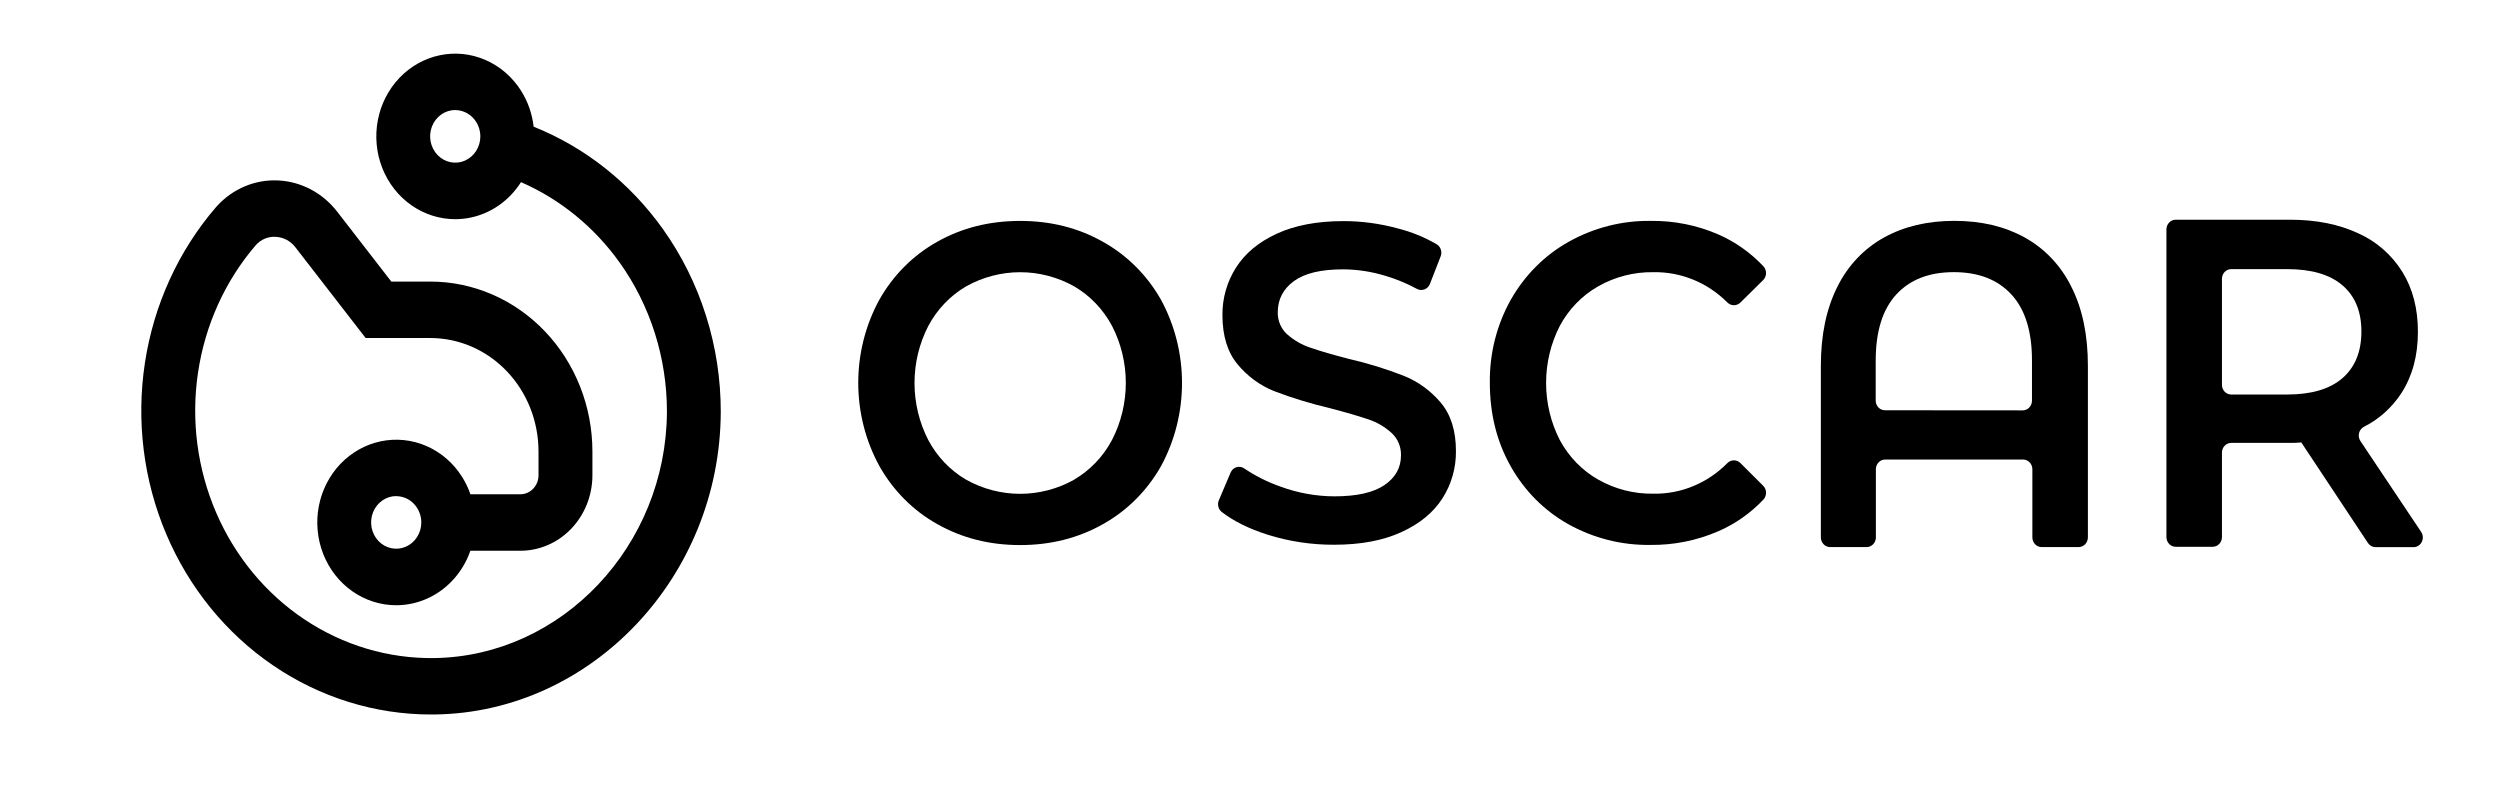
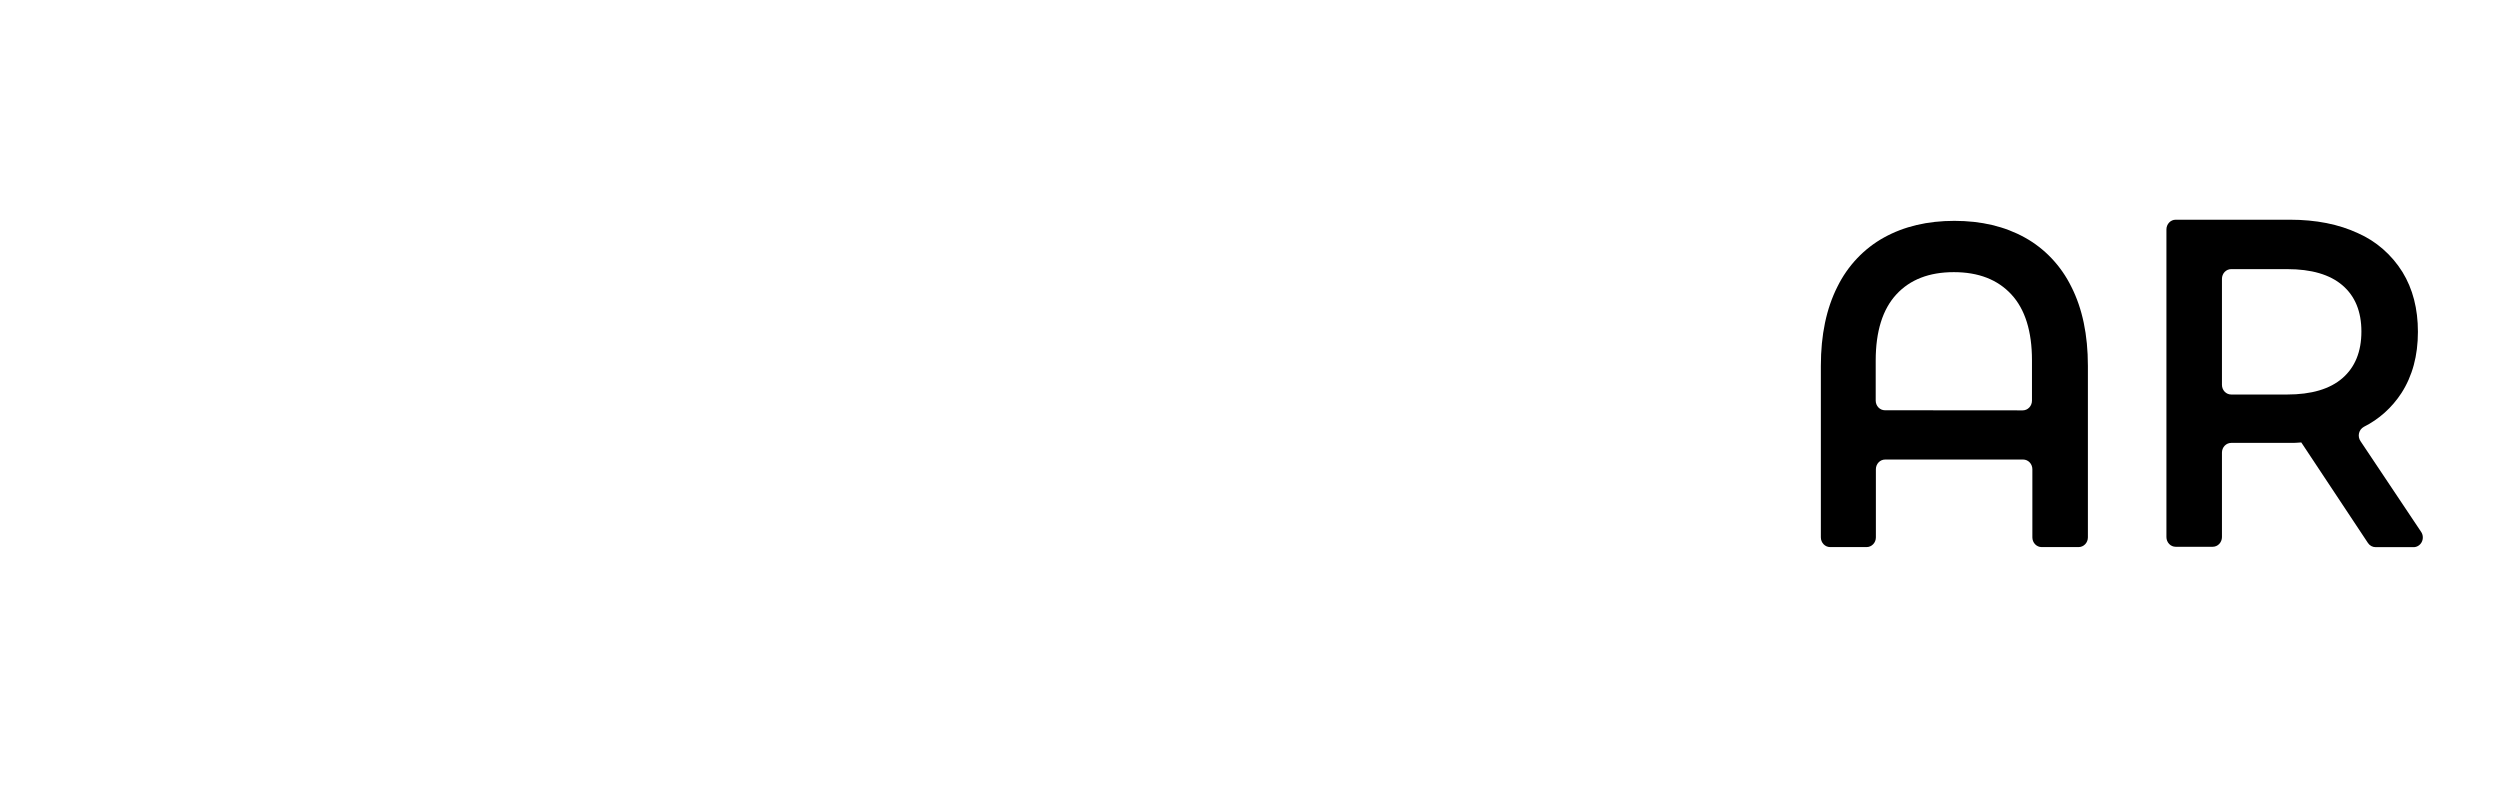
<svg xmlns="http://www.w3.org/2000/svg" width="114" height="36" viewBox="0 0 114 36" fill="none">
-   <path fill-rule="evenodd" clip-rule="evenodd" d="M18.759 9.359C19.351 9.773 20.047 9.995 20.759 9.995C21.713 9.994 22.628 9.596 23.303 8.888C23.474 8.709 23.626 8.514 23.757 8.306C25.539 9.082 27.097 10.348 28.261 11.979C29.661 13.943 30.416 16.33 30.412 18.782C30.38 24.887 25.626 29.922 19.807 30.008C17.714 30.038 15.659 29.427 13.893 28.251C12.126 27.075 10.725 25.384 9.861 23.386C8.997 21.387 8.707 19.168 9.028 17C9.348 14.832 10.264 12.808 11.665 11.178C11.779 11.049 11.92 10.948 12.076 10.883C12.232 10.818 12.4 10.789 12.568 10.8C12.741 10.807 12.911 10.853 13.066 10.934C13.221 11.016 13.358 11.131 13.467 11.272L16.674 15.414H19.628C20.935 15.416 22.187 15.96 23.111 16.929C24.035 17.898 24.555 19.211 24.556 20.581V21.674C24.556 21.903 24.469 22.122 24.314 22.284C24.16 22.446 23.951 22.537 23.732 22.538H21.451C21.353 22.254 21.222 21.982 21.06 21.728C20.665 21.107 20.103 20.624 19.445 20.338C18.787 20.052 18.064 19.978 17.365 20.123C16.667 20.269 16.026 20.628 15.522 21.156C15.019 21.684 14.676 22.356 14.537 23.088C14.398 23.821 14.47 24.579 14.742 25.269C15.014 25.959 15.476 26.548 16.068 26.963C16.66 27.377 17.356 27.599 18.067 27.599C19.022 27.598 19.937 27.2 20.611 26.492C20.987 26.099 21.271 25.627 21.449 25.114H23.735C24.604 25.113 25.438 24.75 26.052 24.106C26.667 23.461 27.013 22.587 27.014 21.676V20.583C27.012 18.53 26.234 16.562 24.849 15.11C23.465 13.658 21.587 12.842 19.629 12.84H17.844L15.374 9.65C15.045 9.226 14.634 8.879 14.168 8.634C13.702 8.389 13.191 8.25 12.67 8.228C12.154 8.204 11.64 8.296 11.161 8.498C10.682 8.699 10.25 9.006 9.893 9.397L9.85 9.446C8.137 11.434 7.011 13.901 6.608 16.547C6.205 19.193 6.543 21.904 7.58 24.353C8.618 26.802 10.31 28.883 12.453 30.343C14.595 31.803 17.096 32.581 19.652 32.581L19.845 32.58C26.993 32.476 32.835 26.292 32.867 18.793C32.872 15.782 31.945 12.85 30.224 10.438C28.716 8.325 26.671 6.712 24.334 5.777C24.267 5.188 24.069 4.621 23.752 4.124C23.356 3.503 22.794 3.019 22.136 2.734C21.479 2.448 20.755 2.373 20.057 2.519C19.358 2.665 18.717 3.024 18.214 3.552C17.71 4.08 17.367 4.752 17.229 5.484C17.09 6.216 17.161 6.975 17.433 7.665C17.706 8.354 18.167 8.944 18.759 9.359ZM20.123 5.219C20.311 5.088 20.533 5.017 20.759 5.017V5.02C21.062 5.021 21.352 5.147 21.567 5.371C21.781 5.596 21.902 5.9 21.904 6.217C21.904 6.455 21.836 6.687 21.711 6.884C21.585 7.081 21.406 7.235 21.197 7.326C20.988 7.417 20.758 7.441 20.536 7.394C20.314 7.348 20.11 7.234 19.95 7.066C19.79 6.898 19.68 6.684 19.636 6.451C19.592 6.219 19.615 5.977 19.701 5.758C19.788 5.539 19.935 5.351 20.123 5.219ZM18.067 22.621C17.841 22.621 17.62 22.692 17.432 22.824C17.243 22.955 17.097 23.143 17.01 23.362C16.923 23.581 16.901 23.823 16.945 24.056C16.989 24.288 17.098 24.502 17.258 24.67C17.418 24.838 17.622 24.952 17.844 24.998C18.066 25.045 18.296 25.021 18.506 24.93C18.715 24.839 18.893 24.686 19.019 24.488C19.145 24.291 19.212 24.059 19.212 23.822C19.211 23.504 19.09 23.2 18.875 22.976C18.661 22.751 18.37 22.625 18.067 22.625V22.621Z" fill="black" />
-   <path d="M42.741 23.9C41.643 23.288 40.727 22.369 40.096 21.245C39.467 20.092 39.136 18.787 39.136 17.458C39.136 16.13 39.467 14.824 40.096 13.671C40.728 12.55 41.643 11.633 42.74 11.023C43.861 10.39 45.12 10.074 46.518 10.074C47.917 10.074 49.176 10.392 50.297 11.028C51.392 11.637 52.307 12.549 52.94 13.666C53.569 14.823 53.9 16.132 53.9 17.464C53.9 18.795 53.569 20.104 52.94 21.261C52.307 22.378 51.392 23.291 50.297 23.9C49.172 24.536 47.912 24.855 46.518 24.855C45.124 24.855 43.865 24.536 42.741 23.9ZM48.986 21.867C49.709 21.445 50.306 20.819 50.709 20.061C51.121 19.262 51.337 18.369 51.337 17.461C51.337 16.554 51.121 15.66 50.709 14.862C50.305 14.106 49.708 13.482 48.986 13.06C48.227 12.635 47.38 12.413 46.519 12.413C45.658 12.413 44.811 12.635 44.052 13.06C43.329 13.483 42.733 14.108 42.329 14.866C41.918 15.665 41.702 16.558 41.702 17.466C41.702 18.373 41.918 19.267 42.329 20.065C42.732 20.824 43.329 21.449 44.052 21.872C44.811 22.296 45.658 22.518 46.519 22.518C47.38 22.518 48.227 22.296 48.986 21.872V21.867Z" fill="black" />
-   <path d="M57.786 24.377C56.942 24.107 56.249 23.762 55.705 23.341C55.63 23.279 55.577 23.193 55.555 23.097C55.532 23 55.542 22.898 55.581 22.808L56.115 21.551C56.14 21.493 56.176 21.441 56.221 21.398C56.266 21.356 56.32 21.324 56.378 21.305C56.436 21.287 56.498 21.281 56.558 21.29C56.618 21.298 56.676 21.32 56.727 21.354C57.247 21.705 57.807 21.986 58.393 22.19C59.183 22.481 60.013 22.63 60.85 22.633C61.867 22.633 62.628 22.462 63.131 22.12C63.633 21.777 63.885 21.326 63.885 20.766C63.89 20.574 63.855 20.384 63.782 20.208C63.709 20.033 63.6 19.876 63.463 19.749C63.153 19.465 62.79 19.252 62.396 19.123C61.966 18.976 61.379 18.805 60.635 18.61C59.776 18.409 58.93 18.151 58.103 17.836C57.461 17.58 56.889 17.162 56.438 16.619C55.975 16.065 55.744 15.316 55.743 14.371C55.736 13.601 55.951 12.846 56.36 12.206C56.772 11.555 57.391 11.039 58.22 10.657C59.048 10.275 60.063 10.083 61.264 10.082C62.097 10.082 62.925 10.194 63.731 10.414C64.356 10.57 64.958 10.816 65.52 11.143C65.608 11.198 65.673 11.284 65.704 11.386C65.736 11.487 65.731 11.597 65.691 11.696L65.204 12.949C65.18 13.007 65.146 13.059 65.103 13.102C65.059 13.145 65.008 13.178 64.951 13.198C64.895 13.219 64.835 13.227 64.775 13.223C64.716 13.218 64.658 13.2 64.606 13.17C64.139 12.919 63.65 12.717 63.144 12.569C62.527 12.383 61.888 12.286 61.245 12.282C60.24 12.282 59.494 12.46 59.005 12.816C58.516 13.172 58.27 13.644 58.266 14.232C58.261 14.422 58.296 14.611 58.369 14.785C58.442 14.959 58.551 15.114 58.688 15.239C59.001 15.517 59.363 15.726 59.755 15.854C60.185 16.005 60.773 16.176 61.517 16.367C62.368 16.563 63.206 16.822 64.023 17.141C64.666 17.4 65.24 17.818 65.696 18.358C66.159 18.905 66.391 19.642 66.391 20.57C66.399 21.337 66.184 22.088 65.775 22.725C65.364 23.369 64.74 23.882 63.905 24.264C63.069 24.647 62.051 24.839 60.851 24.84C59.813 24.846 58.78 24.69 57.786 24.377Z" fill="black" />
-   <path d="M71.51 23.9C70.421 23.29 69.513 22.377 68.887 21.262C68.254 20.14 67.937 18.874 67.937 17.464C67.917 16.128 68.249 14.813 68.896 13.662C69.529 12.547 70.441 11.634 71.534 11.024C72.685 10.38 73.974 10.053 75.279 10.073C76.332 10.059 77.378 10.268 78.353 10.689C79.126 11.027 79.827 11.522 80.415 12.147C80.454 12.19 80.484 12.24 80.504 12.295C80.524 12.35 80.533 12.409 80.531 12.468C80.529 12.527 80.515 12.584 80.492 12.638C80.468 12.691 80.434 12.739 80.393 12.779L79.358 13.8C79.277 13.877 79.17 13.92 79.06 13.918C78.949 13.916 78.844 13.87 78.765 13.789C77.858 12.883 76.648 12.389 75.396 12.412C74.515 12.397 73.645 12.62 72.87 13.06C72.141 13.476 71.538 14.098 71.129 14.856C70.717 15.657 70.502 16.553 70.502 17.463C70.502 18.373 70.717 19.269 71.129 20.07C71.537 20.828 72.141 21.45 72.87 21.865C73.645 22.305 74.515 22.528 75.396 22.512C76.65 22.535 77.861 22.035 78.763 21.122C78.842 21.04 78.948 20.993 79.06 20.991C79.171 20.989 79.279 21.033 79.36 21.112L80.396 22.146C80.437 22.186 80.47 22.234 80.494 22.287C80.517 22.34 80.53 22.398 80.532 22.457C80.534 22.515 80.524 22.573 80.504 22.628C80.485 22.683 80.455 22.733 80.416 22.776C79.825 23.401 79.12 23.896 78.342 24.231C77.364 24.651 76.316 24.861 75.259 24.848C73.953 24.869 72.663 24.543 71.51 23.9Z" fill="black" />
  <path d="M92.33 10.831C93.24 11.334 93.982 12.118 94.454 13.078C94.957 14.071 95.208 15.271 95.208 16.68V24.504C95.208 24.622 95.163 24.734 95.084 24.817C95.005 24.9 94.897 24.947 94.785 24.947H93.097C92.986 24.947 92.879 24.9 92.799 24.817C92.72 24.734 92.676 24.622 92.676 24.504V21.397C92.676 21.28 92.631 21.167 92.552 21.084C92.473 21.001 92.366 20.955 92.254 20.955H85.962C85.85 20.955 85.743 21.001 85.664 21.084C85.584 21.167 85.54 21.28 85.54 21.397V24.504C85.54 24.622 85.496 24.734 85.416 24.817C85.337 24.9 85.23 24.947 85.118 24.947H83.454C83.342 24.947 83.234 24.9 83.155 24.817C83.076 24.734 83.031 24.622 83.031 24.504V16.68C83.031 15.271 83.283 14.071 83.784 13.078C84.256 12.118 84.998 11.334 85.909 10.831C86.824 10.324 87.894 10.071 89.12 10.071C90.346 10.071 91.415 10.324 92.33 10.831ZM92.236 18.713C92.347 18.713 92.455 18.666 92.534 18.583C92.613 18.5 92.658 18.388 92.658 18.27V16.434C92.658 15.107 92.345 14.104 91.719 13.427C91.093 12.749 90.219 12.41 89.095 12.41C87.97 12.41 87.096 12.749 86.472 13.427C85.848 14.104 85.534 15.107 85.532 16.434V18.266C85.532 18.383 85.576 18.496 85.655 18.579C85.735 18.662 85.841 18.708 85.953 18.708L92.236 18.713Z" fill="black" />
  <path d="M108.327 24.95C108.258 24.95 108.19 24.933 108.13 24.9C108.069 24.866 108.016 24.818 107.978 24.759L104.939 20.175C104.763 20.192 104.587 20.199 104.411 20.196H101.742C101.631 20.196 101.524 20.243 101.444 20.326C101.365 20.409 101.321 20.521 101.321 20.639V24.491C101.321 24.608 101.276 24.721 101.197 24.804C101.118 24.887 101.011 24.933 100.899 24.933H99.211C99.099 24.933 98.991 24.887 98.913 24.804C98.834 24.721 98.789 24.608 98.789 24.491V10.461C98.789 10.344 98.834 10.231 98.913 10.148C98.991 10.065 99.099 10.019 99.211 10.019H104.423C105.611 10.019 106.646 10.224 107.527 10.635C108.355 11 109.061 11.616 109.553 12.405C110.023 13.171 110.258 14.081 110.257 15.134C110.257 16.216 110.006 17.147 109.504 17.926C109.072 18.589 108.48 19.12 107.789 19.465C107.735 19.494 107.687 19.535 107.65 19.585C107.613 19.634 107.586 19.692 107.571 19.754C107.557 19.816 107.555 19.88 107.567 19.942C107.579 20.005 107.603 20.064 107.638 20.115L110.405 24.256C110.45 24.323 110.476 24.403 110.48 24.485C110.484 24.568 110.466 24.65 110.428 24.722C110.39 24.794 110.333 24.854 110.264 24.894C110.196 24.935 110.117 24.954 110.039 24.95H108.327ZM106.818 13.012C106.243 12.518 105.401 12.272 104.292 12.272H101.742C101.631 12.272 101.524 12.319 101.444 12.401C101.365 12.485 101.321 12.597 101.321 12.714V17.548C101.321 17.665 101.365 17.778 101.444 17.861C101.524 17.944 101.631 17.99 101.742 17.99H104.292C105.402 17.99 106.244 17.741 106.818 17.242C107.392 16.742 107.68 16.034 107.68 15.117C107.68 14.206 107.392 13.504 106.818 13.012Z" fill="black" />
</svg>